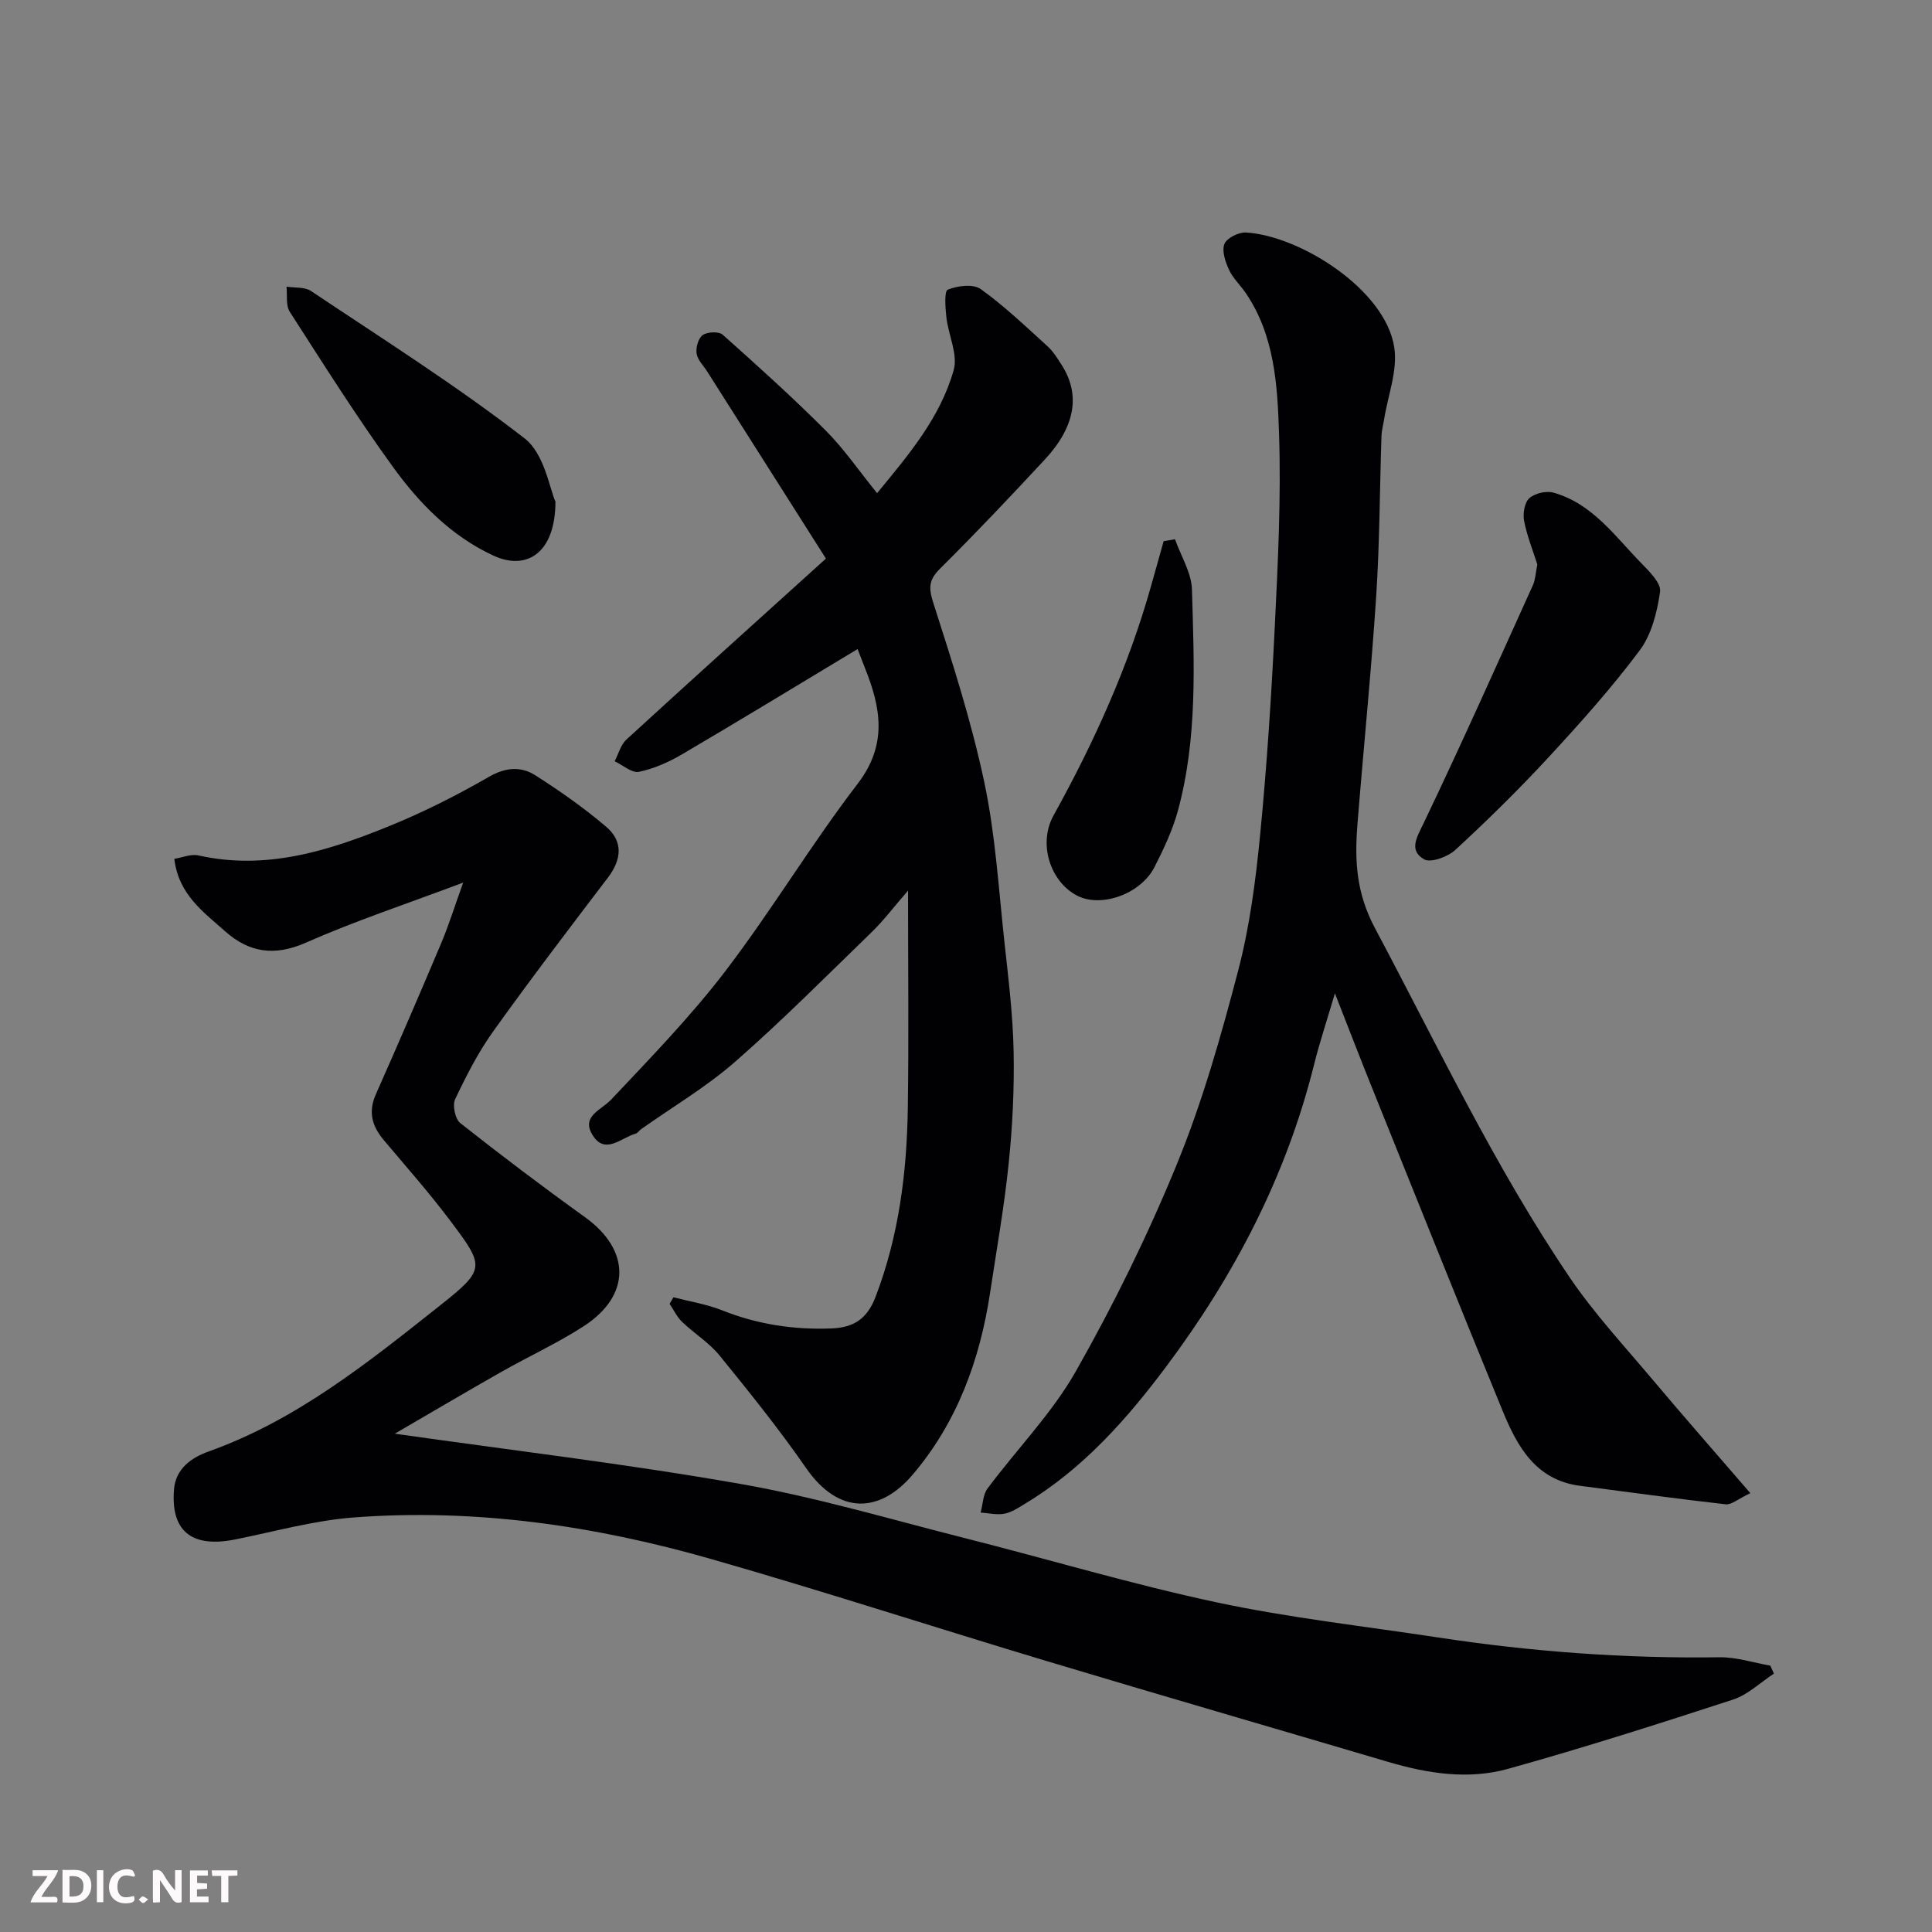
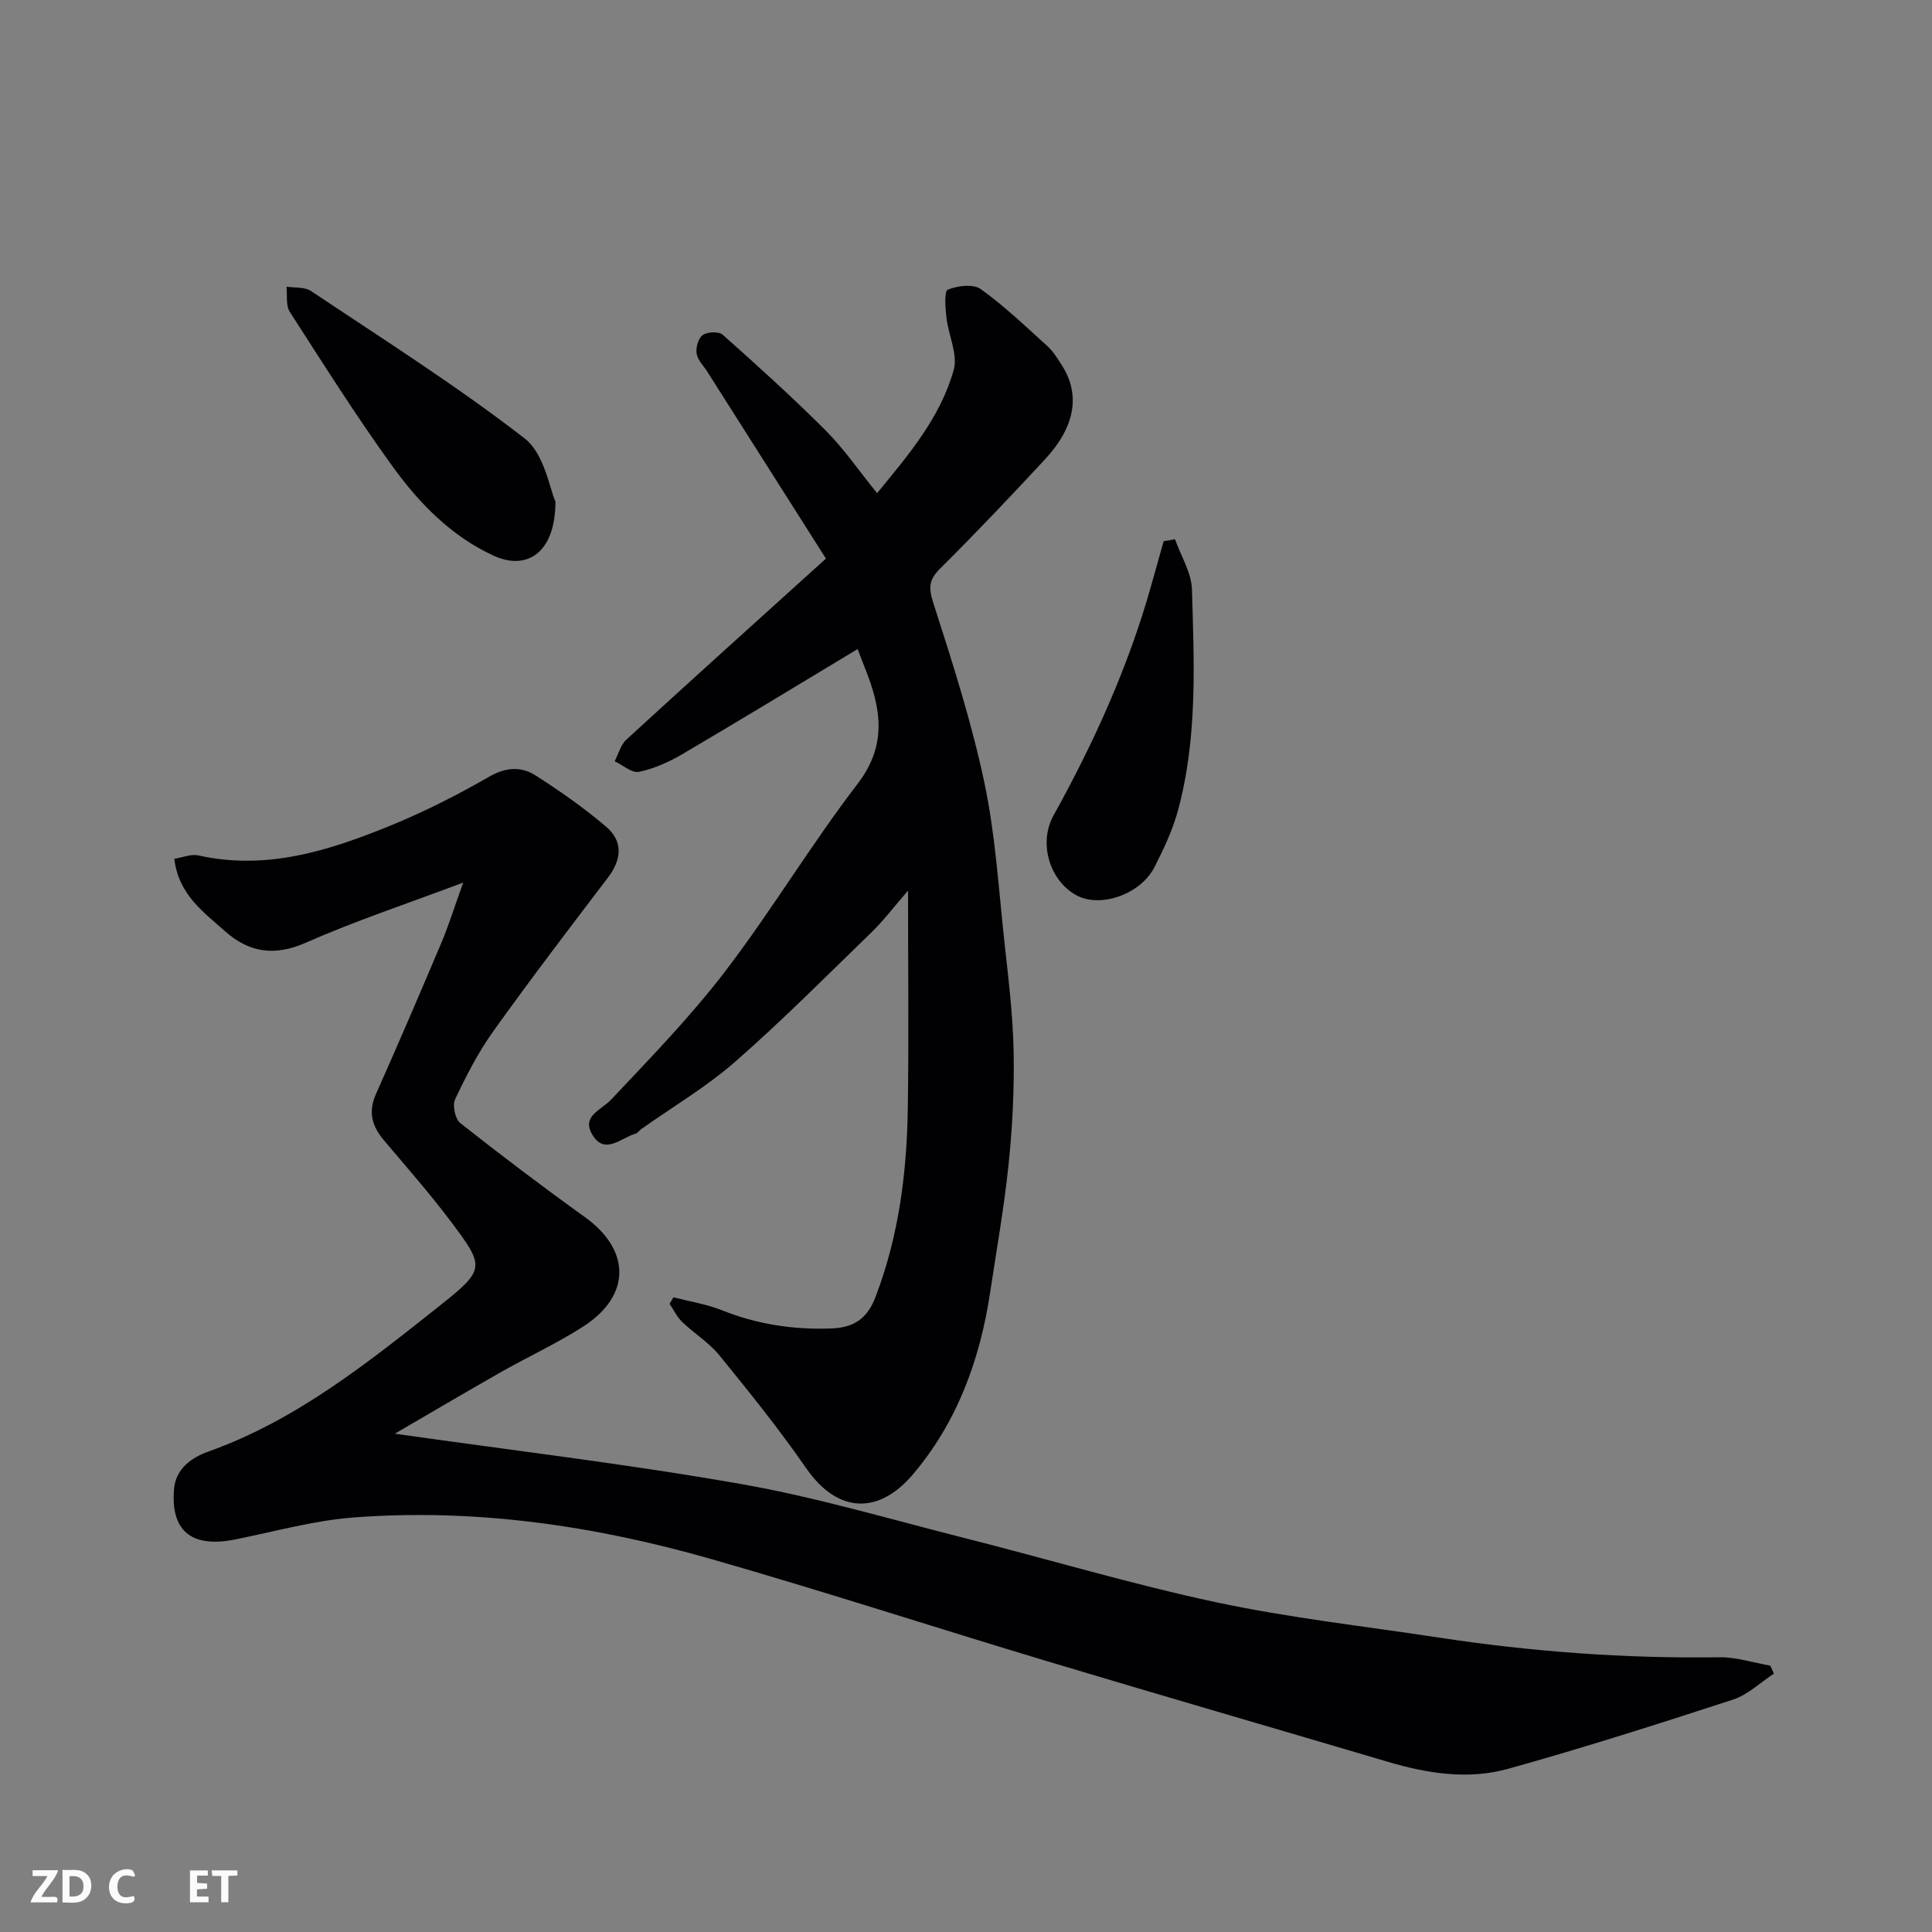
<svg xmlns="http://www.w3.org/2000/svg" enable-background="new 0 0 400 400" viewBox="0 0 400 400">
  <rect x="0" y="0" width="400" height="400" fill="#808080" stroke="none" />
  <path d="m95.9 182.73c-11.77 4.43-22.4 7.95-32.6 12.45-6.46 2.85-11.73 2.04-16.66-2.34-4.49-4-9.68-7.62-10.55-15.03 1.66-.26 3.46-1.05 5.01-.7 14.04 3.14 26.97-.97 39.62-6.13 7.05-2.87 13.9-6.34 20.5-10.14 3.48-2.01 6.65-2.21 9.65-.3 5.08 3.24 10.06 6.74 14.64 10.64 3.53 3.01 3.21 6.76.37 10.5-8.02 10.53-16.05 21.07-23.75 31.83-3.12 4.36-5.6 9.22-7.9 14.07-.59 1.25 0 4.1 1.06 4.94 8.46 6.68 17.07 13.19 25.82 19.48 9.48 6.81 9.59 16.22-.31 22.61-5.47 3.53-11.44 6.26-17.12 9.49-7.44 4.23-14.82 8.59-21.94 12.73 24.09 3.43 47.97 6.25 71.61 10.41 15.67 2.75 31.03 7.32 46.49 11.23 17.35 4.39 34.52 9.54 52 13.27 15.15 3.23 30.63 4.95 45.97 7.29 19.28 2.94 38.67 4.37 58.19 4.09 3.5-.05 7.02 1.13 10.52 1.73.25.55.5 1.1.75 1.66-2.8 1.82-5.37 4.35-8.43 5.36-15.46 5.04-30.96 9.99-46.62 14.35-8.21 2.29-16.62.98-24.79-1.43-23.55-6.97-47.14-13.8-70.65-20.86-23.2-6.97-46.25-14.48-69.54-21.15-24.17-6.92-48.89-10.52-74.08-8.6-8.23.63-16.33 2.92-24.48 4.55-9.43 1.88-13.34-2.14-12.65-10.41.36-4.32 3.71-6.58 7.17-7.81 18.21-6.5 32.99-18.41 47.81-30.15 9.57-7.59 9.39-8.08 2.21-17.62-4.33-5.76-9.12-11.18-13.77-16.7-2.44-2.9-3.26-5.84-1.62-9.51 4.63-10.42 9.14-20.89 13.58-31.4 1.55-3.72 2.74-7.55 4.49-12.4z" fill="#010103" />
  <path d="m139.43 268.59c3.36.87 6.85 1.42 10.05 2.69 7.31 2.91 14.81 4.06 22.63 3.76 4.63-.17 7.43-1.98 9.17-6.55 4.81-12.6 6.47-25.67 6.67-38.98.22-14.59.05-29.18.05-45.12-3.06 3.52-5.09 6.23-7.49 8.56-9.34 9.06-18.52 18.31-28.3 26.87-5.98 5.23-12.95 9.34-19.47 13.96-.4.29-.71.81-1.14.93-3.02.85-6.43 4.58-9.02.12-2.19-3.78 1.89-4.98 3.98-7.2 8.13-8.63 16.45-17.19 23.63-26.59 9.59-12.56 17.75-26.22 27.37-38.76 6.25-8.15 4.81-15.78 1.5-24.02-.54-1.35-1.05-2.72-1.5-3.88-12.08 7.27-24.16 14.63-36.34 21.79-2.76 1.62-5.84 2.99-8.94 3.63-1.46.3-3.33-1.4-5.02-2.19.79-1.51 1.24-3.4 2.42-4.48 13.4-12.29 26.92-24.46 41.32-37.48-8.42-13.27-16.5-26-24.58-38.73-.79-1.24-2.01-2.42-2.2-3.75-.18-1.24.37-3.19 1.29-3.81.98-.67 3.32-.77 4.12-.06 7.25 6.46 14.47 12.97 21.32 19.83 3.79 3.8 6.87 8.32 10.64 12.97 6.51-7.9 13.09-15.64 15.86-25.48.91-3.23-1.09-7.23-1.51-10.91-.22-1.97-.47-5.43.29-5.74 2.02-.82 5.27-1.23 6.82-.12 4.91 3.52 9.32 7.75 13.82 11.83 1.19 1.08 2.07 2.53 2.95 3.9 3.91 6.11 2.83 12.75-3.51 19.57-7.11 7.66-14.3 15.25-21.71 22.61-2.4 2.39-2.34 4.07-1.32 7.22 3.92 12.2 7.86 24.47 10.51 36.98 2.3 10.84 2.96 22.05 4.17 33.11.82 7.51 1.75 15.05 1.9 22.6.15 7.75-.23 15.56-1.03 23.28-.92 8.93-2.5 17.79-3.84 26.68-2.11 13.97-6.88 26.97-16.09 37.75-6.69 7.84-15.19 8.41-22.02-1.45-5.58-8.06-11.75-15.72-17.94-23.33-2.15-2.64-5.22-4.52-7.71-6.91-1.07-1.03-1.75-2.48-2.6-3.75.27-.46.53-.91.8-1.35z" fill="#010103" />
-   <path d="m362.39 309.14c-2.55 1.2-3.9 2.44-5.09 2.31-10.07-1.13-20.12-2.53-30.17-3.83-9.18-1.19-12.99-8.12-16.02-15.5-9.15-22.28-18.08-44.65-27.08-66.99-2.48-6.17-4.87-12.38-7.65-19.47-1.63 5.54-3.17 10.15-4.34 14.84-5.73 22.98-16.46 43.55-30.54 62.37-8.19 10.95-17.26 21.21-29.2 28.41-1.37.83-2.79 1.81-4.31 2.11-1.58.31-3.3-.12-4.96-.23.46-1.68.47-3.7 1.44-5 6.06-8.14 13.34-15.54 18.29-24.28 7.86-13.86 14.94-28.27 20.97-43.02 5.26-12.88 9.09-26.42 12.62-39.91 2.39-9.12 3.62-18.62 4.54-28.03 1.41-14.42 2.34-28.9 3.05-43.38.65-13.25 1.31-26.54.87-39.78-.33-10-.9-20.32-6.92-29.13-1.11-1.62-2.63-3.02-3.43-4.76-.76-1.65-1.53-3.9-.96-5.36.48-1.22 2.93-2.45 4.44-2.37 11.06.61 28.89 11.73 30.73 23.79.73 4.76-1.32 9.94-2.11 14.92-.18 1.13-.5 2.25-.54 3.39-.37 11.1-.37 22.22-1.1 33.29-1.03 15.75-2.63 31.46-3.88 47.2-.59 7.42-.27 14.12 3.64 21.45 12.98 24.37 24.78 49.38 40.31 72.3 5.04 7.43 11.22 14.1 17.03 21 6.51 7.74 13.19 15.34 20.37 23.66z" fill="#010103" />
-   <path d="m318.29 116.87c-.89-2.81-2.12-5.85-2.74-9.01-.29-1.5.07-3.8 1.08-4.71 1.14-1.03 3.51-1.58 5.01-1.15 8.06 2.27 12.72 9.03 18.2 14.63 1.66 1.7 4.12 4.13 3.86 5.89-.61 4.2-1.75 8.83-4.22 12.14-5.79 7.75-12.29 15.01-18.87 22.13-6.14 6.65-12.62 13.01-19.27 19.15-1.56 1.45-5.12 2.77-6.5 1.97-3.23-1.87-1.49-4.56-.06-7.55 7.8-16.29 15.16-32.8 22.61-49.25.51-1.15.54-2.53.9-4.24z" fill="#010103" />
+   <path d="m318.29 116.87z" fill="#010103" />
  <path d="m115 103.85c-.01 10.65-5.95 14.38-12.85 11.18-8.75-4.05-15.33-10.81-20.82-18.39-7.53-10.4-14.39-21.29-21.34-32.09-.85-1.33-.48-3.45-.67-5.2 1.71.27 3.76.03 5.07.9 14.89 9.96 30.08 19.56 44.22 30.51 4.12 3.2 5.16 10.39 6.39 13.09z" fill="#010103" />
  <path d="m243.27 111.64c1.22 3.47 3.41 6.92 3.51 10.42.45 15.32 1.18 30.74-2.9 45.76-1.1 4.04-2.94 7.94-4.85 11.69-2.87 5.63-11.09 8.5-16.05 5.91-5.52-2.88-8.11-10.73-4.85-16.6 8.4-15.16 15.5-30.83 20.2-47.55.86-3.07 1.72-6.15 2.59-9.22.78-.14 1.57-.27 2.35-.41z" fill="#010103" />
  <g fill="#fcfafa">
-     <path d="m37.59 393.81c-.92.31-1.52.05-2-.78-.7-1.2-1.52-2.34-2.47-3.78v4.59c-.55.03-.95.05-1.41.07-.03-.37-.06-.64-.06-.91 0-1.91 0-3.81 0-5.7 1.13-.41 1.77-.03 2.29.91.62 1.11 1.38 2.14 2.31 3.19v-4.2h1.35v6.61z" />
    <path d="m12.94 393.88v-6.75c1.9.19 3.93-.54 5.37 1.29.8 1.01.78 2.88.03 3.97-1.37 1.97-3.4 1.51-5.4 1.49m1.45-1.22c2.04.12 2.92-.58 2.89-2.21-.03-1.51-.98-2.19-2.89-2z" />
    <path d="m11.81 393.87h-5.49c.68-2.18 2.47-3.48 3.51-5.45h-3.08v-1.21h5.29c-.71 2.13-2.44 3.48-3.47 5.51.86 0 1.63.04 2.39-.01.79-.05 1.14.21.85 1.16" />
    <path d="m39.33 393.86v-6.61h3.7v1.07h-2.22v1.52c.68.04 1.34.09 2.07.13v1.07c-.72.05-1.38.09-2.1.14v1.48h2.4v1.19h-3.84z" />
    <path d="m27.71 388.56c-1.15-.3-2.46-.61-3.1.64-.37.73-.41 1.93-.06 2.67.63 1.35 1.99.93 3.17.68.35.94-.01 1.32-.93 1.46-1.62.25-3.05-.27-3.76-1.48-.73-1.24-.6-3.03.31-4.17.88-1.11 2.71-1.7 4-1.16.32.13.44.74.65 1.12-.1.08-.19.16-.28.24" />
    <path d="m49.15 387.24v1.07c-.59.02-1.17.05-1.87.08v5.44h-1.48v-5.44h-1.85c-.05-.4-.08-.73-.13-1.15z" />
-     <path d="m20.06 387.21h1.33v6.62h-1.33z" />
-     <path d="m30.68 393.25c-.49.38-.8.79-1.05.76-.32-.05-.6-.45-.9-.7.26-.24.51-.64.8-.67.29-.04.62.3 1.15.61" />
  </g>
</svg>